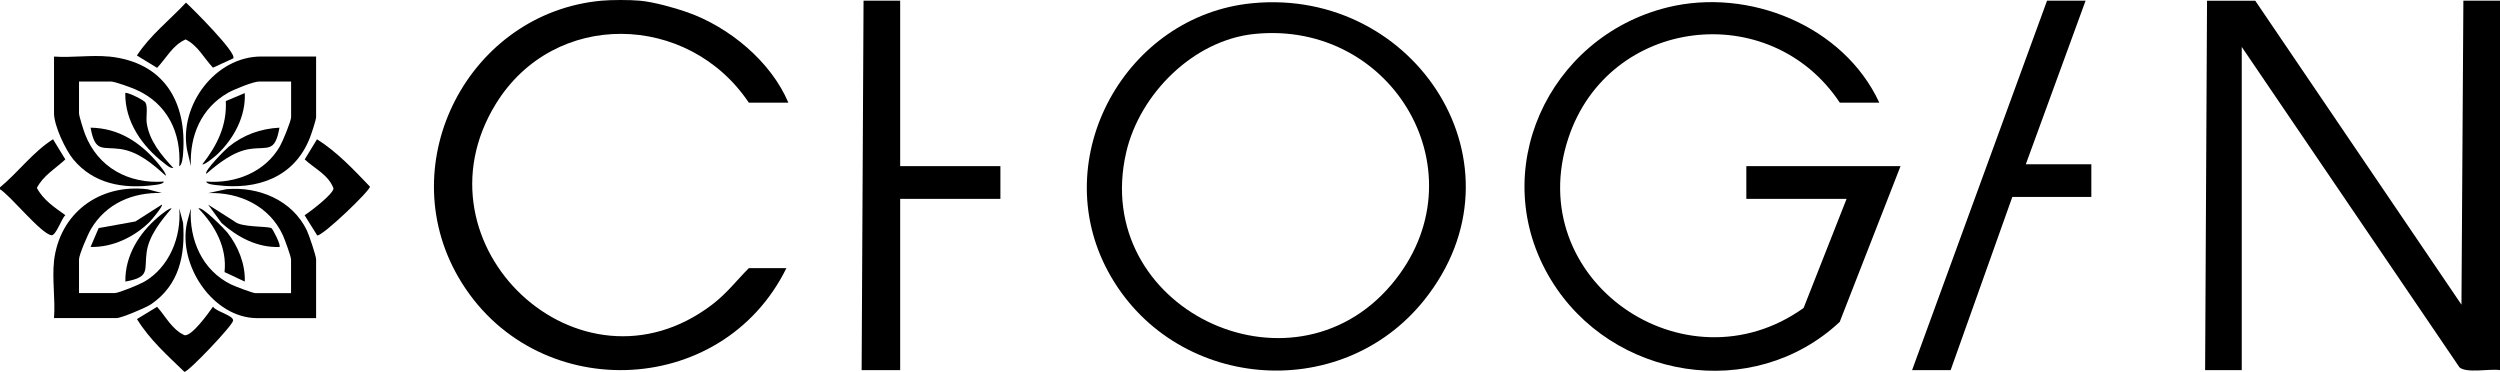
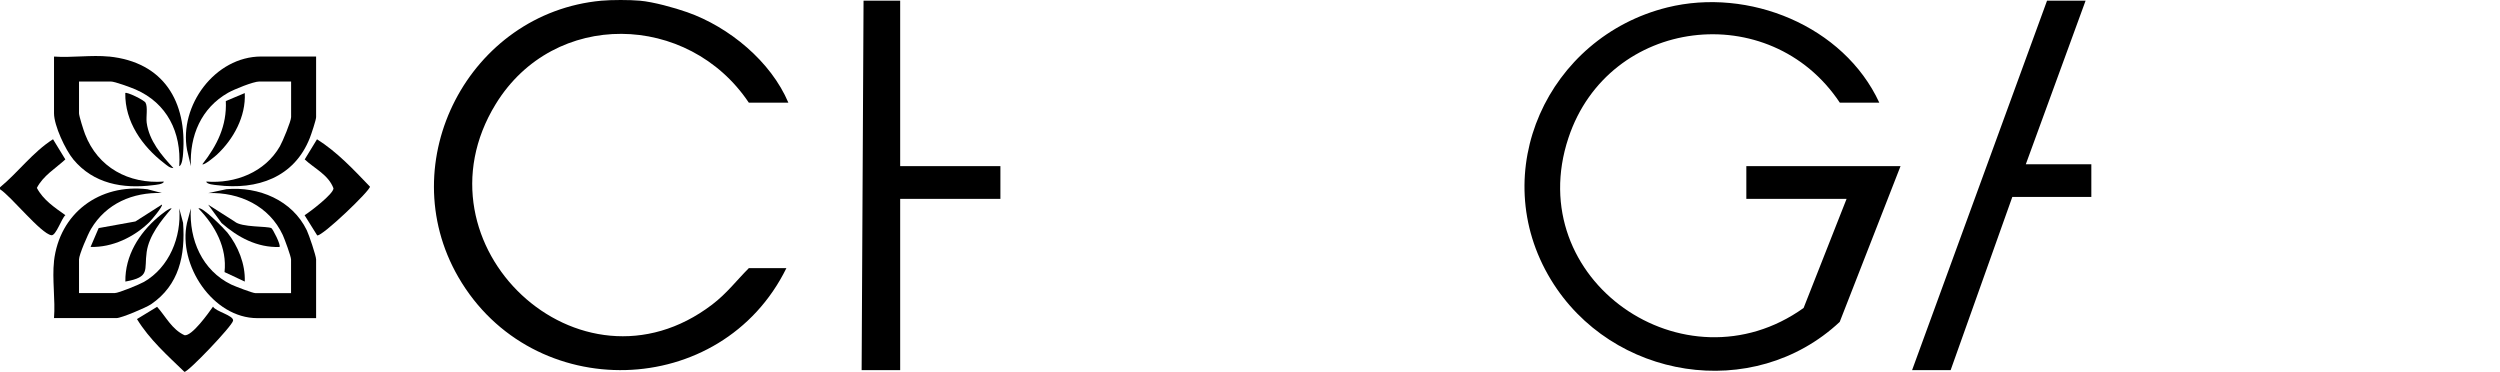
<svg xmlns="http://www.w3.org/2000/svg" id="Calque_2" data-name="Calque 2" viewBox="0 0 430 63.96">
  <g id="Calque_1-2" data-name="Calque 1">
    <g>
-       <path d="M387.9.12l35.47,52.28.33-52.28h6.3v63.54c-1.72-.28-5.76.59-6.97-.48l-37.45-55.11v55.59h-6.3l.33-63.54h8.29Z" />
      <path d="M110.07.12c2.29.2,5.91,1.2,8.13,1.98,7.22,2.54,14.4,8.47,17.4,15.56h-6.8c-10.41-15.54-33.5-16.1-43.53.23-14.89,24.25,14.44,51.87,37.22,34.5,2.53-1.93,4.16-4.11,6.31-6.27h6.46c-11.17,22.69-43.69,23.54-56.42,1.55C67.34,27.78,80.73,2.21,103.44.12c1.76-.16,4.87-.16,6.63,0Z" />
      <polygon points="154.83 .12 154.83 28.58 172.07 28.58 172.07 34.2 154.83 34.2 154.83 63.66 148.2 63.66 148.53 .12 154.83 .12" />
      <polygon points="358.72 .12 348.44 28.25 359.71 28.25 359.71 33.87 346.12 33.87 335.51 63.66 328.88 63.66 352.09 .12 358.72 .12" />
      <path d="M0,32.55v-.33c3.17-2.62,5.62-6.04,9.12-8.27l2.12,3.47c-1.7,1.56-3.81,2.79-4.9,4.9,1.09,2.07,3.07,3.38,4.91,4.69-.66.52-1.62,3.57-2.41,3.45-1.81-.27-6.94-6.72-8.84-7.91Z" />
      <path d="M323.25,17.66h-6.8c-12.04-18.1-39.76-14.72-46.67,6.03-8.14,24.44,20.01,43.89,40.44,29.28l7.39-18.76h-17.24v-5.63h26.52l-10.46,26.79c-14.87,13.89-39.24,9.95-49.69-7.29-11.21-18.5-.51-41.7,20.03-46.8,13.99-3.47,30.35,3.15,36.47,16.38Z" />
-       <path d="M215.43.55c28.13-2.7,47.94,27.98,29.57,51.02-14.49,18.17-43.39,15.55-54.42-4.9-10.55-19.55,3.02-44.03,24.85-46.12ZM215.76,5.84c-10.5,1.07-19.72,10.31-22.05,20.35-6.18,26.74,28.3,43.31,45.64,22.73,15.85-18.81.39-45.52-23.6-43.08Z" />
      <path d="M18.73,9.72c9.45.96,13.45,7.77,12.76,16.71-.03.45-.16,2-.66,2.15.38-5.8-2.09-10.84-7.51-13.19-.82-.35-3.56-1.37-4.26-1.37h-5.47v5.46c0,.48.79,2.96,1.04,3.6,2.2,5.72,7.5,8.59,13.55,8.15-.05.47-1.46.57-1.86.62-5.19.66-10.24-.25-13.71-4.43-1.37-1.66-3.32-5.83-3.32-7.93v-9.76c3.04.22,6.46-.3,9.45,0Z" />
      <path d="M54.37,9.72v10.42c0,.48-.82,2.92-1.07,3.56-2.67,6.83-9.07,9.02-15.96,8.15-.4-.05-1.81-.14-1.86-.62,5.01.38,10.09-1.6,12.66-6.06.46-.79,1.93-4.33,1.93-5.03v-6.12h-5.47c-1.02,0-4.34,1.35-5.36,1.93-4.63,2.63-6.65,7.39-6.41,12.63l-.66-2.81c-1.39-7.6,4.81-16.05,12.76-16.05h9.45Z" />
      <path d="M9.28,44.96c.94-8.31,7.84-13.4,16.08-12.41l2.49.65c-5.03-.16-9.59,1.8-12.2,6.19-.52.87-2.06,4.43-2.06,5.23v5.79h6.13c.69,0,4.24-1.47,5.04-1.92,4.37-2.51,6.47-7.74,6.07-12.64l.66,2.48c.4,5.57-.67,10.71-5.52,14.01-.84.57-5.1,2.37-5.91,2.37h-10.77c.25-3.11-.34-6.72,0-9.76Z" />
      <path d="M54.37,54.72h-10.11c-7.65,0-13.69-9.16-12.1-16.38l.66-2.48c-.3,5.38,1.95,10.65,6.95,13.08.63.3,3.7,1.48,4.16,1.48h6.13v-5.79c0-.51-1.11-3.53-1.42-4.2-2.32-4.99-7.44-7.41-12.83-7.22l3.13-.67c5.57-.5,11.33,1.9,13.83,7.07.36.75,1.6,4.39,1.6,5.02v10.09Z" />
      <path d="M54.53,23.96c3.48,2.19,6.28,5.21,9.1,8.14.11.62-8.19,8.58-9.07,8.39l-2.17-3.47c.95-.6,4.98-3.66,4.97-4.63-.88-2.34-3.24-3.37-4.95-4.97l2.12-3.47Z" />
      <path d="M27.02,52.77c1.5,1.68,2.54,3.89,4.72,4.89,1.28.19,4.13-3.82,4.9-4.92.45.85,3.59,1.51,3.45,2.42s-7.77,8.9-8.37,8.8c-2.93-2.83-6.01-5.57-8.16-9.08l3.48-2.12Z" />
-       <path d="M40.12,10.04l-3.49,1.6c-1.56-1.65-2.57-3.79-4.7-4.86-2.23.98-3.31,3.2-4.91,4.89l-3.47-2.12c2.27-3.49,5.62-6.08,8.44-9.1.96.86,8.9,8.76,8.12,9.59Z" />
      <path d="M29.84,28.91c-.61.03-1.17-.5-1.63-.86-3.74-2.87-6.75-7.13-6.66-12.05.22-.25,3.22,1.19,3.48,1.66.42.75.07,2.43.2,3.44.42,3.11,2.55,5.62,4.6,7.81Z" />
-       <path d="M28.51,30.23c-2.22-2-4.72-4.16-7.82-4.6s-4.32.69-5.11-3.67c4.75.07,8.45,2.45,11.44,5.95.28.33,1.72,2.06,1.48,2.32Z" />
      <path d="M29.51,35.86c-1.79,2.06-3.88,4.67-4.28,7.47-.46,3.17.69,4.31-3.67,5.1-.06-4.45,2.34-8.29,5.63-11.09.33-.28,2.07-1.72,2.33-1.48Z" />
      <path d="M42.1,48.43l-3.48-1.63c.46-4.2-1.63-8.01-4.48-10.94.54-.48,4.5,3.55,4.97,4.14,1.84,2.32,3.11,5.43,2.99,8.43Z" />
-       <path d="M48.07,21.96c-.79,4.36-1.94,3.21-5.11,3.67-2.8.41-5.42,2.48-7.48,4.27-.42-.47,3.27-4.18,3.82-4.63,2.56-2.07,5.48-3.14,8.78-3.31Z" />
      <path d="M42.1,16.01c.21,4.01-1.93,7.93-4.8,10.6-.3.28-2.23,1.89-2.49,1.64,2.53-3.24,4.23-6.62,4.03-10.87l3.26-1.37Z" />
      <path d="M27.85,35.2c.24.24-1.84,2.7-2.14,2.99-2.63,2.58-6.39,4.4-10.13,4.28l1.39-3.24,6.32-1.14,4.55-2.9Z" />
      <path d="M46.68,39.24c.23.13,1.7,2.95,1.39,3.24-3.84.13-7.16-1.66-9.96-4.12l-2.31-3.16,4.55,2.9c1.19,1.05,5.68.77,6.32,1.14Z" />
    </g>
  </g>
</svg>